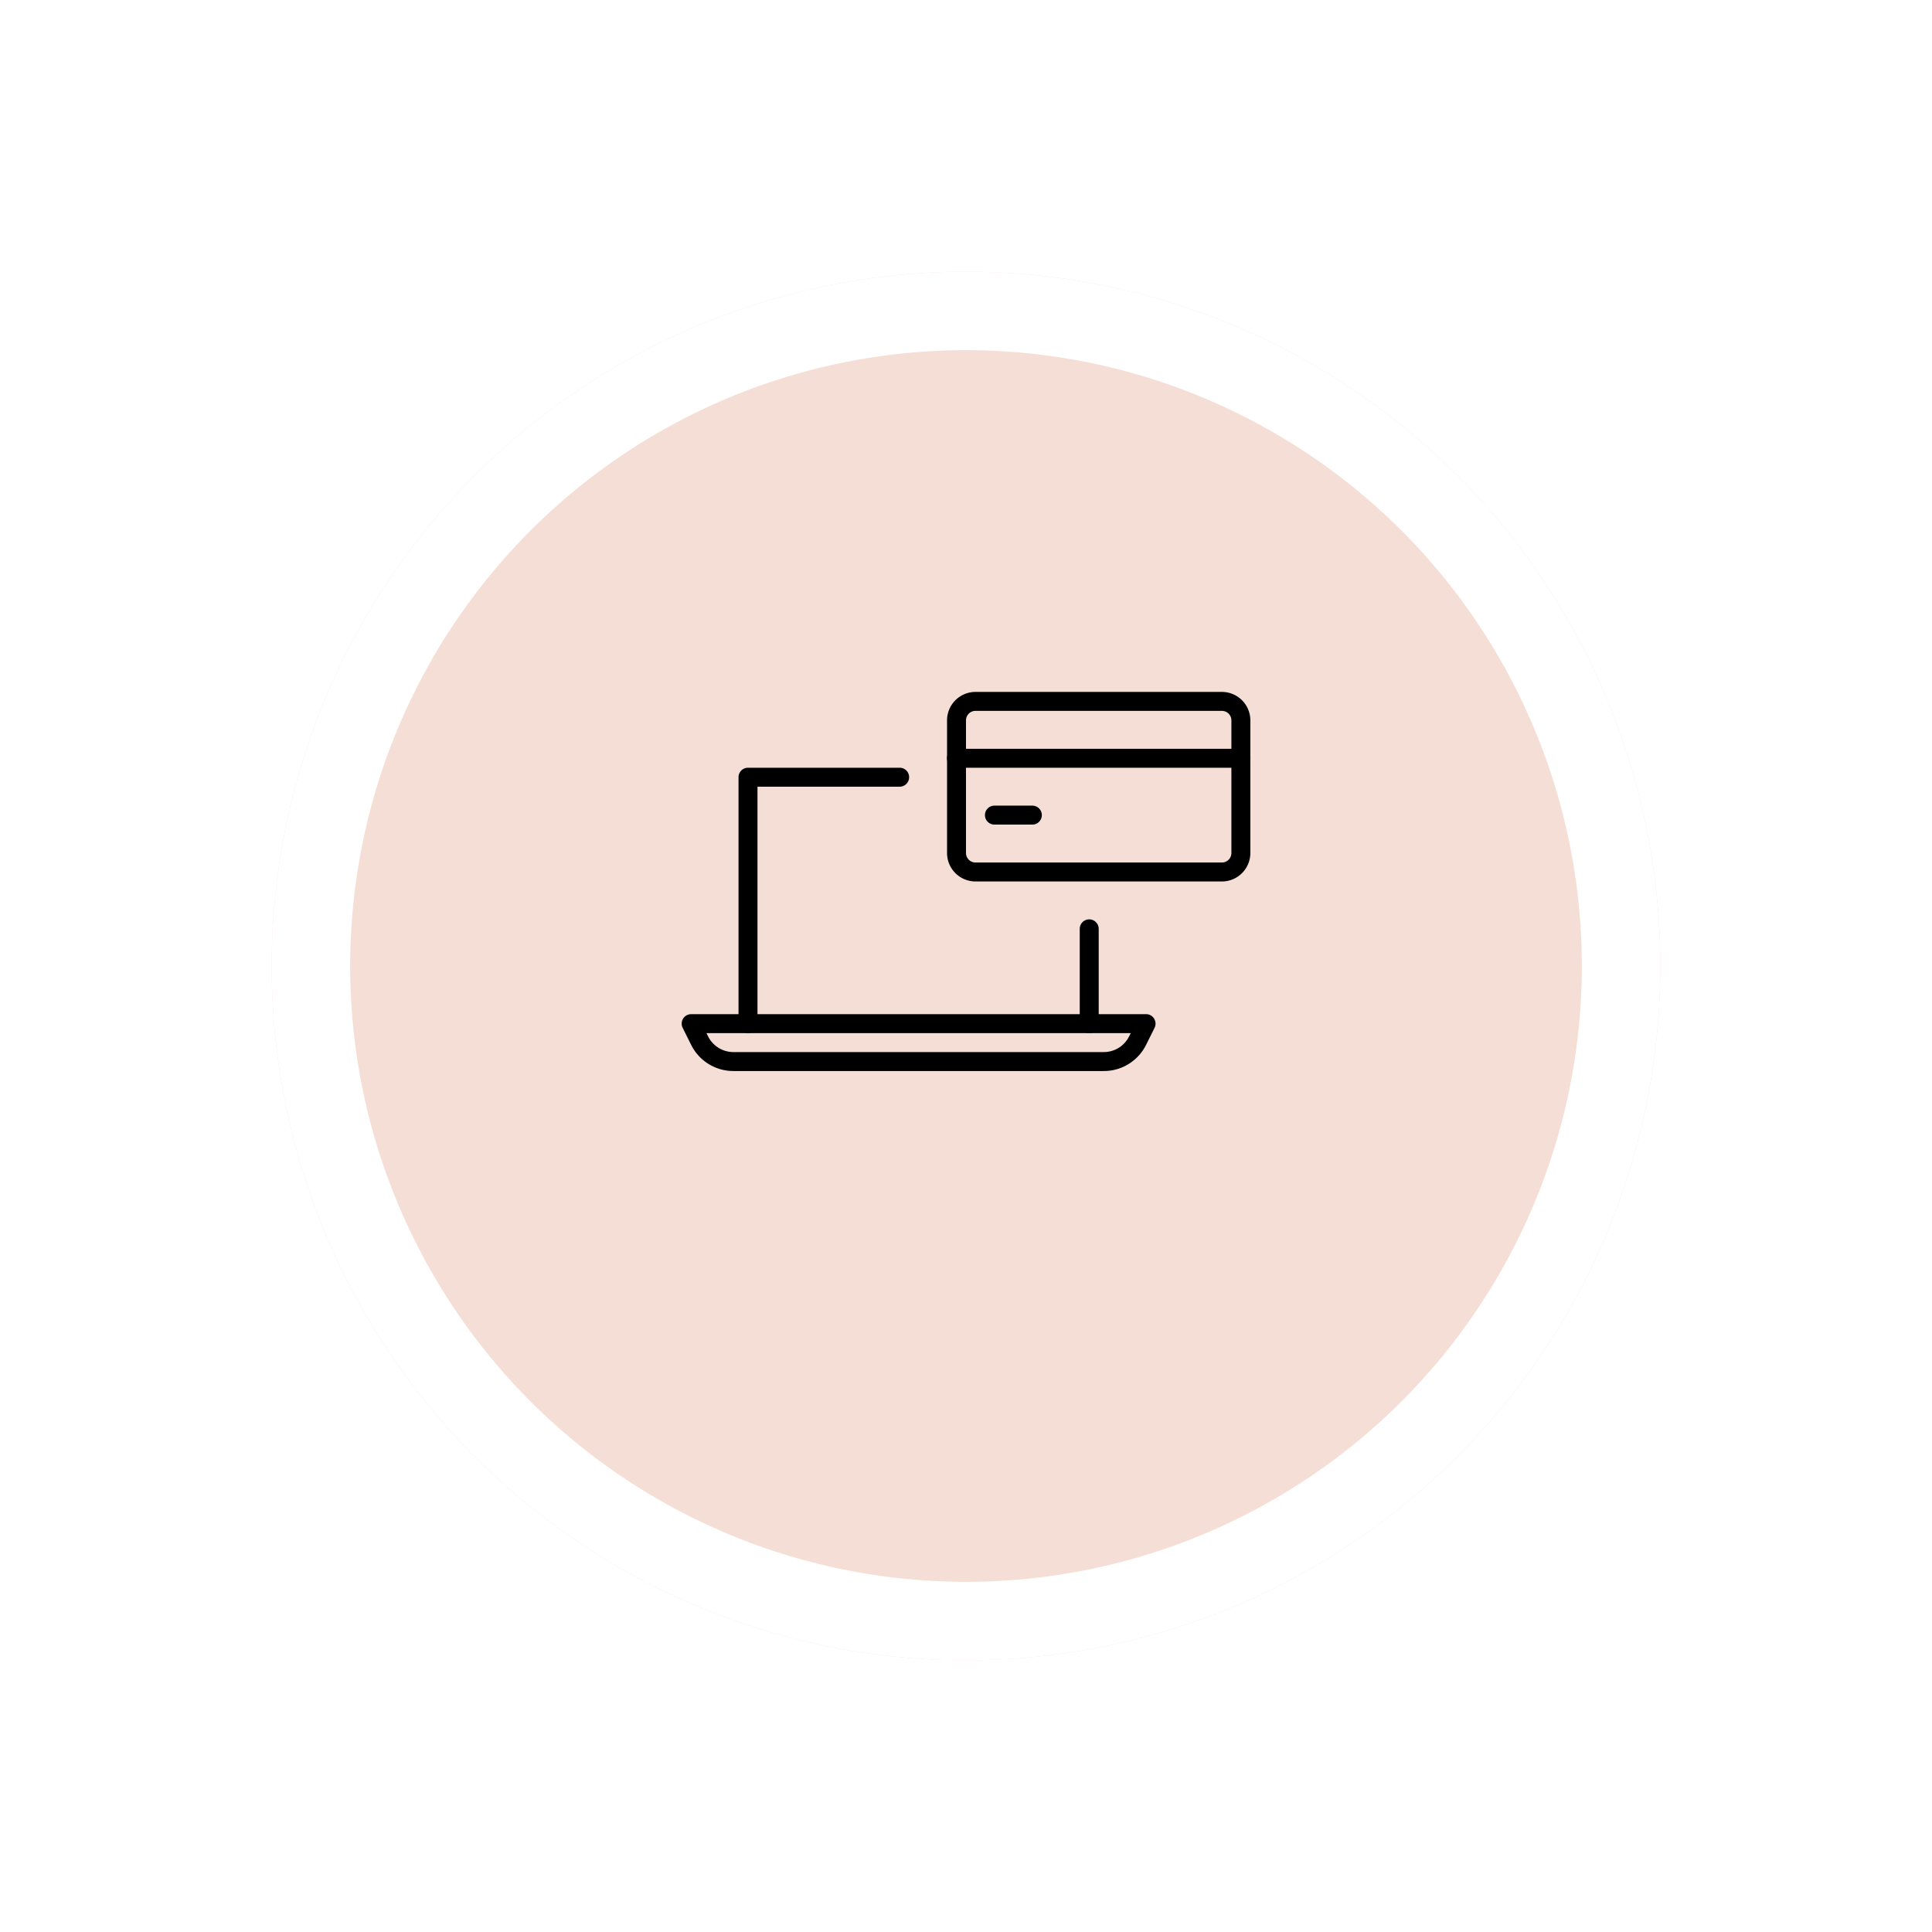
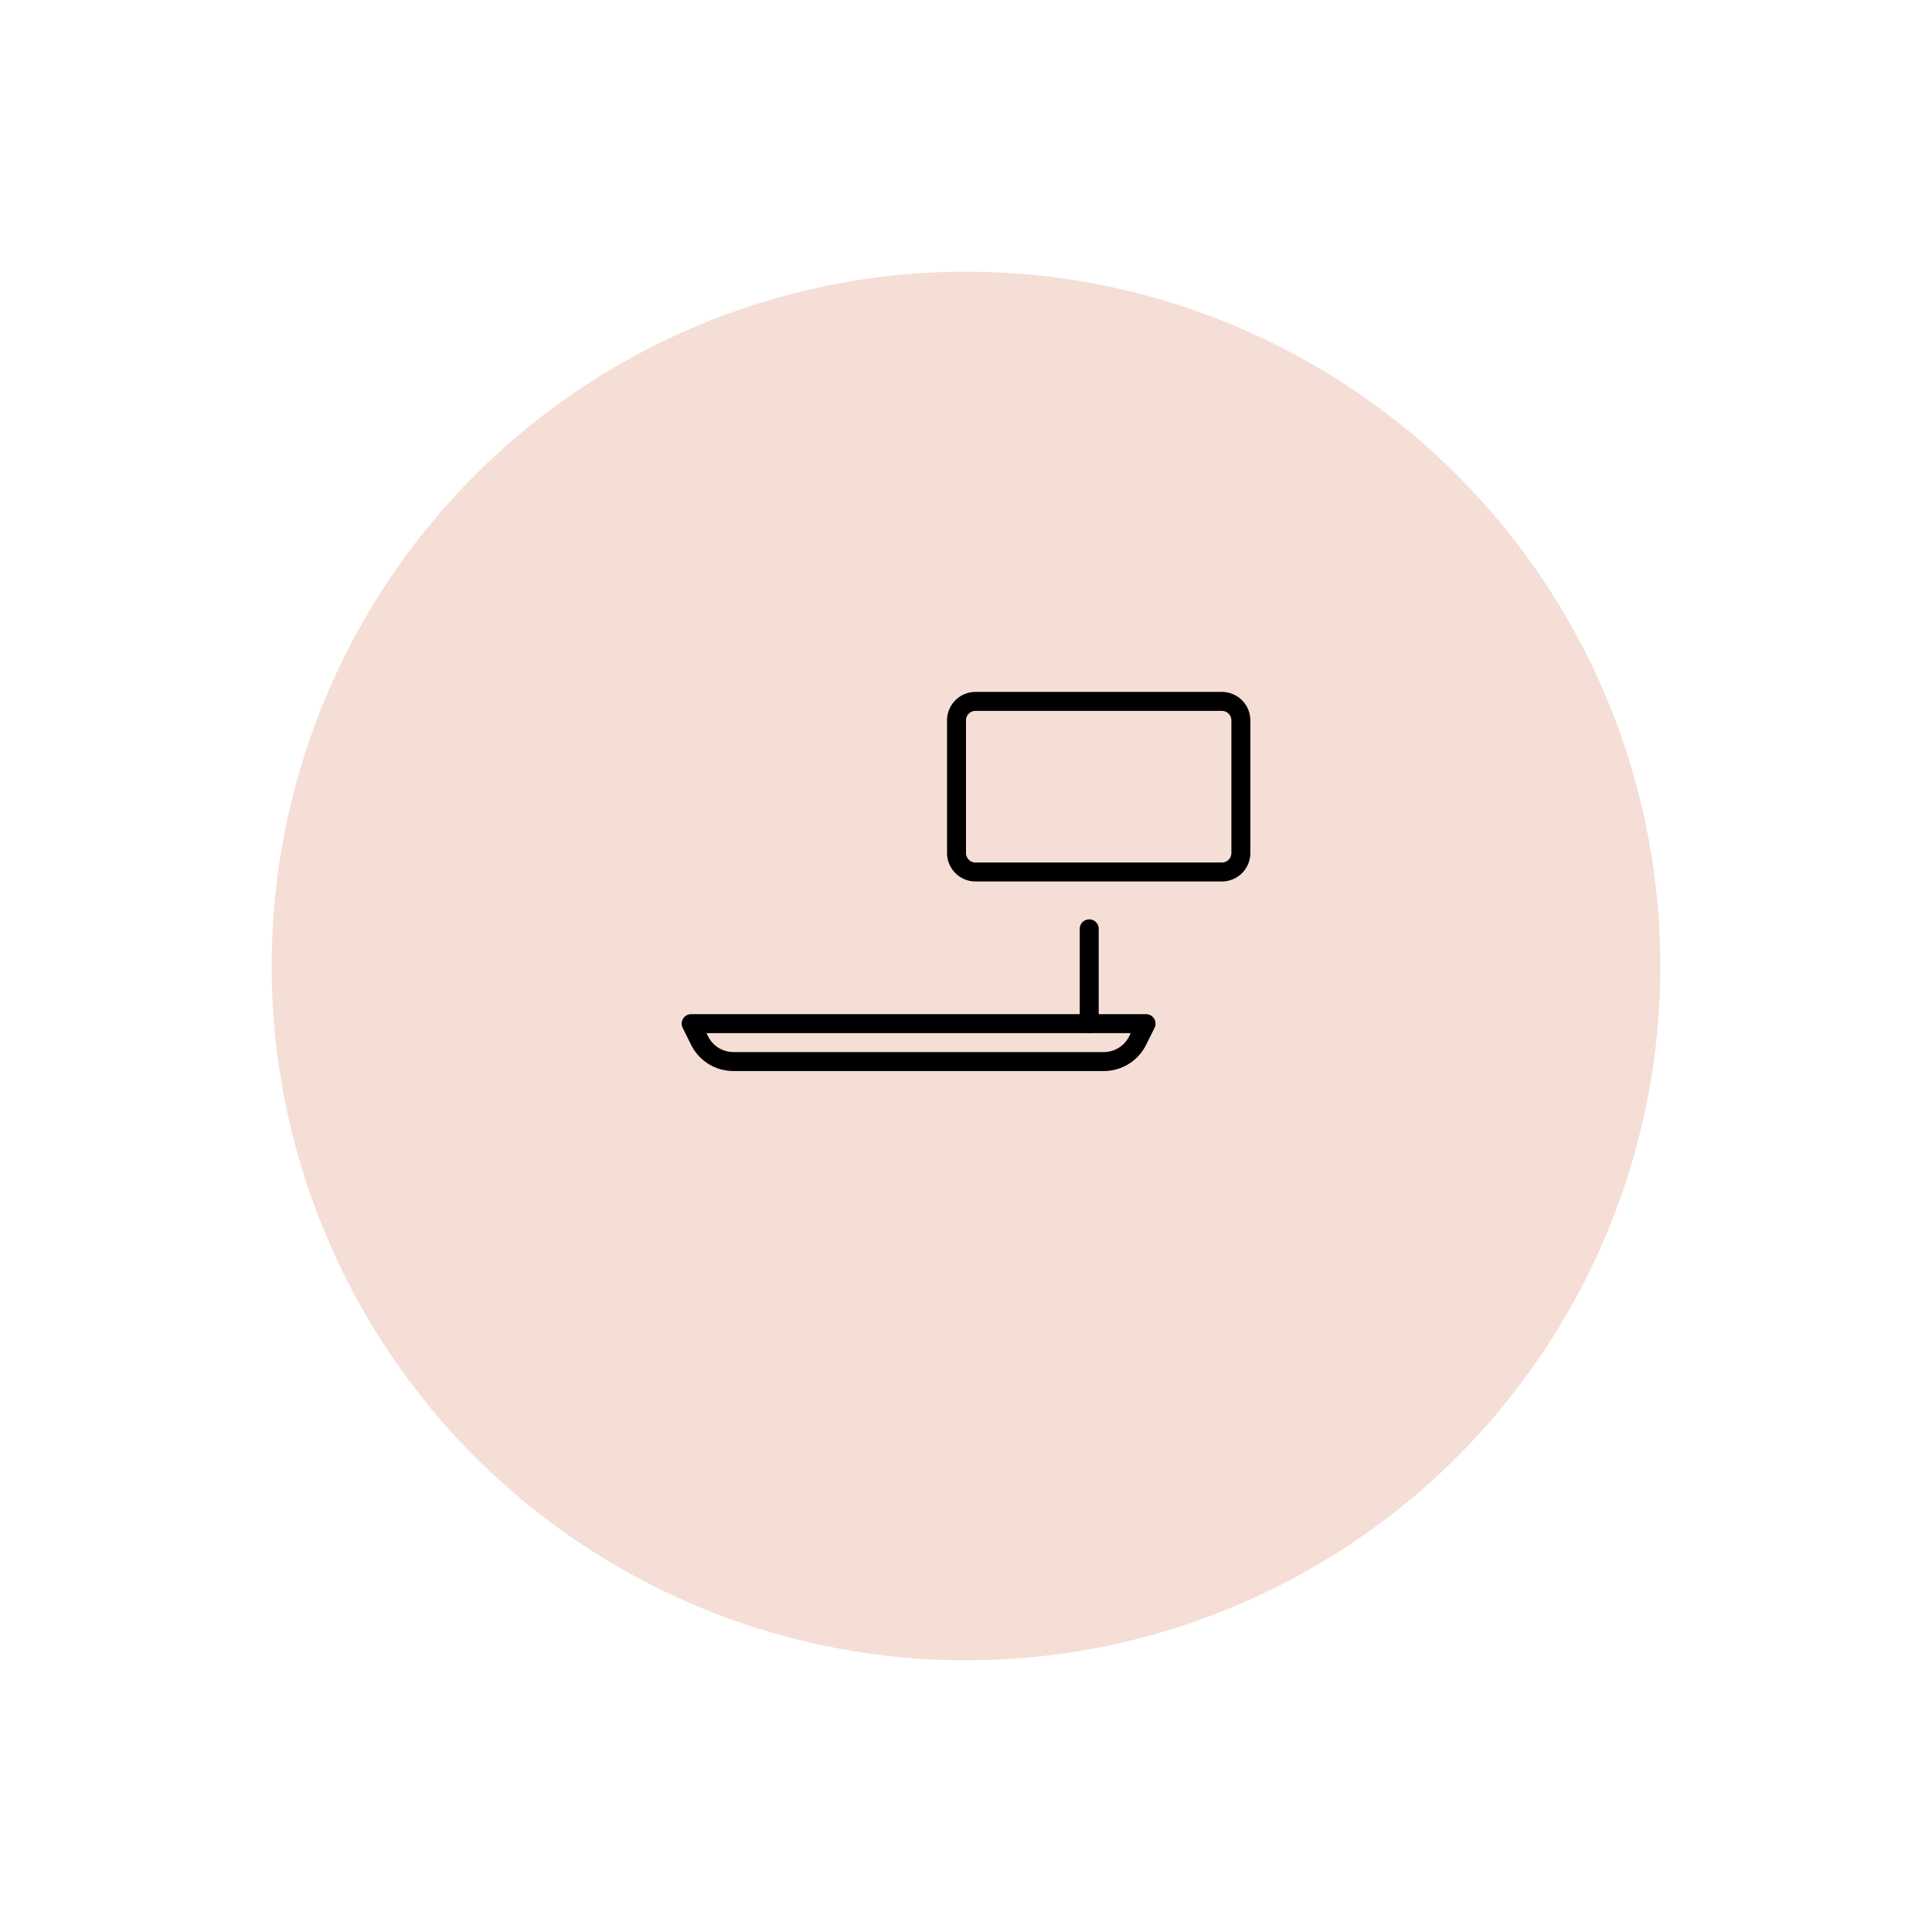
<svg xmlns="http://www.w3.org/2000/svg" width="320" height="320" viewBox="0 0 320 320">
  <defs>
    <filter id="Ellipse_56" x="0" y="0" width="320" height="320" filterUnits="userSpaceOnUse">
      <feOffset dy="14" input="SourceAlpha" />
      <feGaussianBlur stdDeviation="15" result="blur" />
      <feFlood flood-color="#d1d1d1" flood-opacity="0.302" />
      <feComposite operator="in" in2="blur" />
      <feComposite in="SourceGraphic" />
    </filter>
    <clipPath id="clip-path">
      <rect id="Rectangle_1838" data-name="Rectangle 1838" width="94.192" height="62.792" fill="none" />
    </clipPath>
  </defs>
  <g id="Group_4581" data-name="Group 4581" transform="translate(13465 1303)">
    <g transform="matrix(1, 0, 0, 1, -13465, -1303)" filter="url(#Ellipse_56)">
      <g id="Ellipse_56-2" data-name="Ellipse 56" transform="translate(45 31)" fill="#f5ded5" stroke="#fff" stroke-width="13">
        <circle cx="115" cy="115" r="115" stroke="none" />
-         <circle cx="115" cy="115" r="108.5" fill="none" />
      </g>
    </g>
    <g id="Group_4577" data-name="Group 4577" transform="translate(-13352.096 -1188.396)">
      <g id="Group_4576" data-name="Group 4576" clip-path="url(#clip-path)">
        <path id="Path_2293" data-name="Path 2293" d="M69.9,179.409H8.59a7.813,7.813,0,0,1-7.02-4.336l-1.4-2.812a1.57,1.57,0,0,1,1.4-2.271H76.924a1.57,1.57,0,0,1,1.4,2.271l-1.4,2.81a7.811,7.811,0,0,1-7.022,4.338M4.109,173.13l.269.539a4.689,4.689,0,0,0,4.212,2.6H69.9a4.687,4.687,0,0,0,4.214-2.6l.268-.537Z" transform="translate(0 -116.617)" />
        <path id="Path_2294" data-name="Path 2294" d="M211.57,138.828a1.57,1.57,0,0,1-1.57-1.57v-15.7a1.57,1.57,0,1,1,3.14,0v15.7a1.57,1.57,0,0,1-1.57,1.57" transform="translate(-144.065 -82.316)" />
-         <path id="Path_2295" data-name="Path 2295" d="M31.57,83.946A1.57,1.57,0,0,1,30,82.377V41.56a1.57,1.57,0,0,1,1.57-1.57H56.688a1.57,1.57,0,0,1,0,3.14H33.14V82.377a1.57,1.57,0,0,1-1.57,1.57" transform="translate(-20.581 -27.434)" />
        <path id="Path_2296" data-name="Path 2296" d="M185.526,31.394H144.71a4.715,4.715,0,0,1-4.71-4.71V4.71A4.715,4.715,0,0,1,144.71,0h40.817a4.715,4.715,0,0,1,4.71,4.71V26.685a4.715,4.715,0,0,1-4.71,4.71M144.71,3.14a1.572,1.572,0,0,0-1.57,1.57V26.685a1.572,1.572,0,0,0,1.57,1.57h40.817a1.572,1.572,0,0,0,1.57-1.57V4.71a1.572,1.572,0,0,0-1.57-1.57Z" transform="translate(-96.044)" />
-         <path id="Path_2297" data-name="Path 2297" d="M188.666,33.13h-47.1a1.57,1.57,0,1,1,0-3.14h47.1a1.57,1.57,0,0,1,0,3.14" transform="translate(-96.044 -20.574)" />
-         <path id="Path_2298" data-name="Path 2298" d="M167.849,63.13H161.57a1.57,1.57,0,0,1,0-3.14h6.279a1.57,1.57,0,0,1,0,3.14" transform="translate(-109.764 -41.155)" />
      </g>
    </g>
  </g>
</svg>